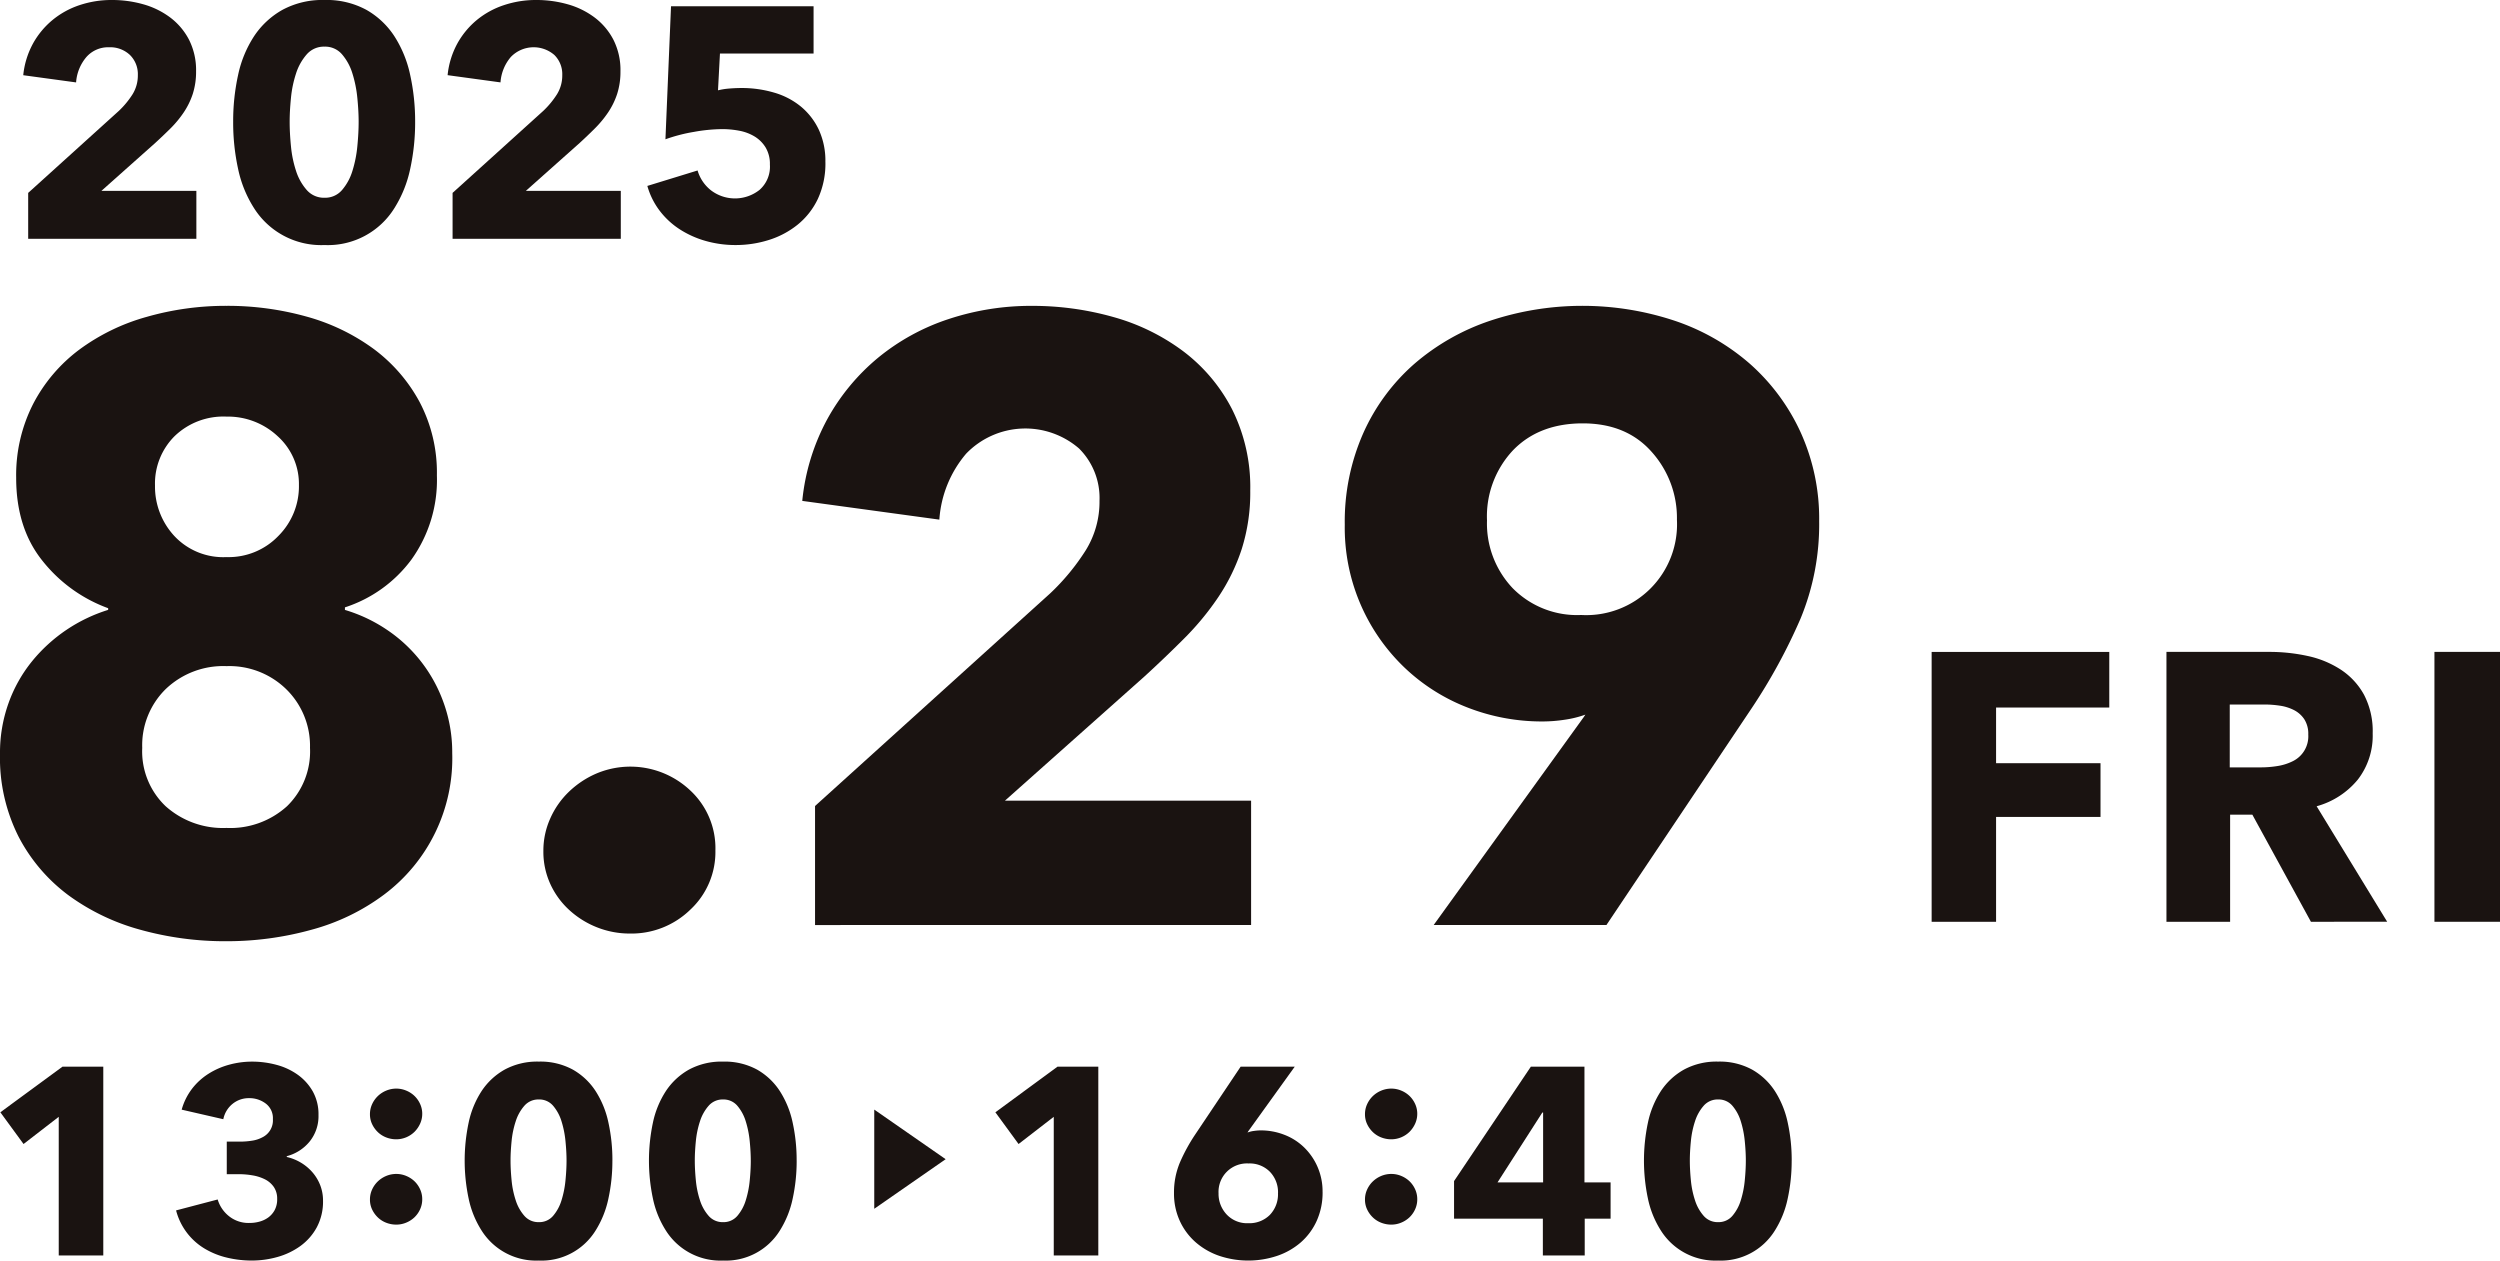
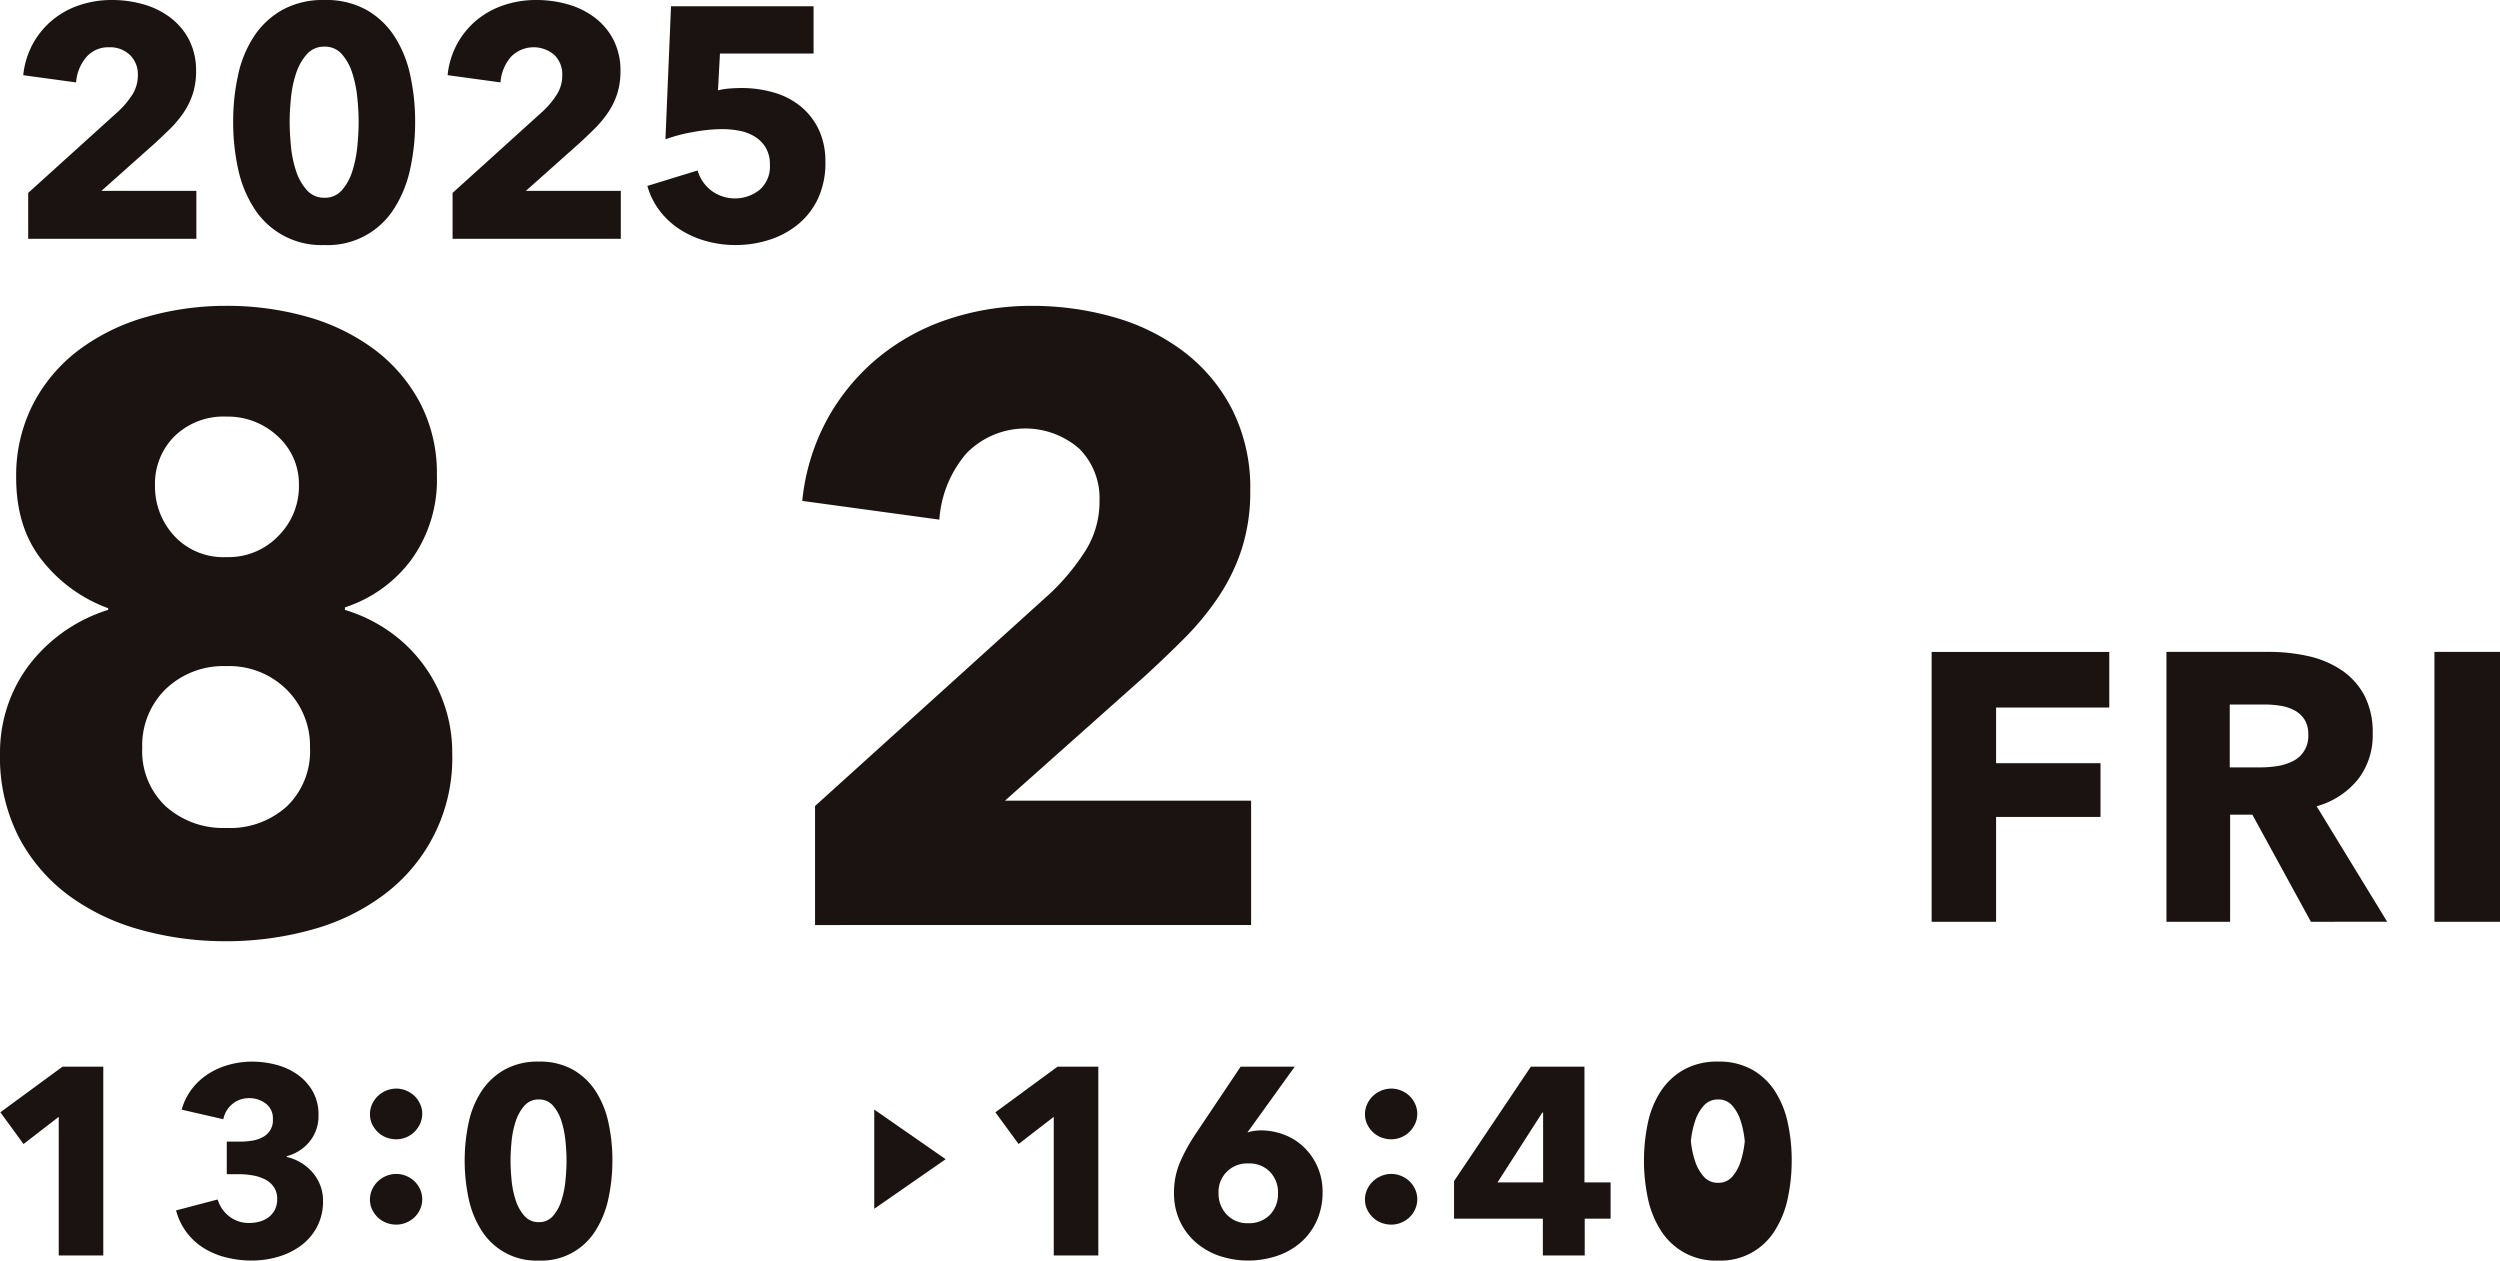
<svg xmlns="http://www.w3.org/2000/svg" width="383.186" height="193.212" viewBox="0 0 383.186 193.212">
  <defs>
    <style>.a{fill:#1a1311;}</style>
  </defs>
  <g transform="translate(-140 -1587.395)">
    <path class="a" d="M180.249,66.029v8.529h16.008V82.8H180.249V98.867h-9.876V57.5H197.6v8.531Z" transform="translate(265.698 1629.815)" />
    <path class="a" d="M213.229,98.866l-8.981-16.419h-3.406V98.866h-9.758V57.5H206.86a27.335,27.335,0,0,1,5.815.615,15.078,15.078,0,0,1,5.083,2.073,10.865,10.865,0,0,1,3.594,3.856A12.056,12.056,0,0,1,222.694,70a11,11,0,0,1-2.278,7.071,12.422,12.422,0,0,1-6.312,4.089l10.811,17.7Zm-.408-28.689a4.13,4.13,0,0,0-.617-2.365,4.207,4.207,0,0,0-1.587-1.4,6.956,6.956,0,0,0-2.172-.673,16.134,16.134,0,0,0-2.318-.176h-5.342V75.2h4.756A16.049,16.049,0,0,0,208.066,75a8.02,8.02,0,0,0,2.346-.73,4.245,4.245,0,0,0,2.409-4.091" transform="translate(280.978 1629.814)" />
    <rect class="a" width="10.05" height="41.368" transform="translate(513.137 1687.312)" />
    <path class="a" d="M69.315,95.514a26.095,26.095,0,0,1-10.489,21.734A32.773,32.773,0,0,1,47.753,122.6a48.541,48.541,0,0,1-13.1,1.762A48.276,48.276,0,0,1,21.5,122.6a33.618,33.618,0,0,1-11.011-5.286,26.266,26.266,0,0,1-7.624-8.943A26.848,26.848,0,0,1,0,95.644a22.566,22.566,0,0,1,1.305-7.768,21.839,21.839,0,0,1,3.589-6.4,24.381,24.381,0,0,1,11.685-7.9V73.32A22.8,22.8,0,0,1,6.527,66.076Q2.479,61.053,2.48,53.348A24.013,24.013,0,0,1,5.09,41.992,24.474,24.474,0,0,1,12.138,33.7a31.625,31.625,0,0,1,10.314-5.026,44.06,44.06,0,0,1,12.27-1.7,45.012,45.012,0,0,1,12.206,1.632,31.591,31.591,0,0,1,10.246,4.9,24.721,24.721,0,0,1,7.116,8.161,23.188,23.188,0,0,1,2.674,11.29A20.928,20.928,0,0,1,63.05,65.881,20.56,20.56,0,0,1,52.869,73.19v.393a23.415,23.415,0,0,1,6.473,3.067A22.547,22.547,0,0,1,68.02,87.876a22.381,22.381,0,0,1,1.295,7.638m-21.8-.784a12.143,12.143,0,0,0-3.59-8.943,12.464,12.464,0,0,0-9.2-3.589,12.753,12.753,0,0,0-9.334,3.524A12.071,12.071,0,0,0,21.8,94.73a11.593,11.593,0,0,0,3.589,8.941A13.172,13.172,0,0,0,34.723,107a12.935,12.935,0,0,0,9.268-3.33,11.7,11.7,0,0,0,3.526-8.941m-1.7-40.207a9.853,9.853,0,0,0-3.264-7.57,11.165,11.165,0,0,0-7.832-3,10.759,10.759,0,0,0-7.963,3,10.256,10.256,0,0,0-3,7.57,11.137,11.137,0,0,0,2.937,7.7,10.257,10.257,0,0,0,8.029,3.264,10.564,10.564,0,0,0,7.963-3.264,10.755,10.755,0,0,0,3.133-7.7" transform="translate(140 1607.298)" />
-     <path class="a" d="M74.294,80.411a12.075,12.075,0,0,1-3.851,9.137,12.911,12.911,0,0,1-9.2,3.655,13.578,13.578,0,0,1-5.156-.978,13.723,13.723,0,0,1-4.242-2.676,12.331,12.331,0,0,1-2.871-3.981,11.872,11.872,0,0,1-1.046-5.026,12.011,12.011,0,0,1,1.046-4.96,12.9,12.9,0,0,1,2.871-4.113,14.141,14.141,0,0,1,4.242-2.807,13.369,13.369,0,0,1,14.359,2.61,12.084,12.084,0,0,1,3.851,9.139" transform="translate(175.358 1637.281)" />
    <path class="a" d="M72.719,121.881V103.636l36.028-32.578a34.2,34.2,0,0,0,5.484-6.647,14.129,14.129,0,0,0,2.089-7.558,10.706,10.706,0,0,0-3.135-8.013,12.591,12.591,0,0,0-17.3.787,17.378,17.378,0,0,0-4.112,10.116L70.761,56.872a33.037,33.037,0,0,1,3.851-12.557,32.6,32.6,0,0,1,7.768-9.384,33.5,33.5,0,0,1,10.769-5.915,40.124,40.124,0,0,1,12.858-2.037,45.456,45.456,0,0,1,12.4,1.7,32.344,32.344,0,0,1,10.7,5.222,26.09,26.09,0,0,1,7.507,8.877A26.639,26.639,0,0,1,139.426,55.3a28.651,28.651,0,0,1-1.305,8.943,29.8,29.8,0,0,1-3.592,7.375,42.487,42.487,0,0,1-5.222,6.332q-2.935,2.938-6.07,5.808l-21.408,19.058h37.727v19.06Z" transform="translate(192.206 1607.298)" />
-     <path class="a" d="M191.322,60a37.728,37.728,0,0,1-2.869,14.948,86.74,86.74,0,0,1-7.436,13.642l-22.3,33.287H132.235l22.991-31.852.262-.393a16.15,16.15,0,0,1-3.194.784,22.5,22.5,0,0,1-3.321.262,31.334,31.334,0,0,1-11.6-2.157,29.343,29.343,0,0,1-9.643-6.134,29.664,29.664,0,0,1-9.12-21.865,33.5,33.5,0,0,1,2.866-14.1,30.786,30.786,0,0,1,7.818-10.574,34.631,34.631,0,0,1,11.6-6.591,44.912,44.912,0,0,1,28.277,0A33.9,33.9,0,0,1,180.7,35.854,31.559,31.559,0,0,1,188.454,46.3,32.016,32.016,0,0,1,191.322,60m-21.8-.261a15.153,15.153,0,0,0-3.87-10.378q-3.866-4.371-10.555-4.372T144.41,49.1a14.783,14.783,0,0,0-4,10.769,14.4,14.4,0,0,0,3.933,10.378,13.837,13.837,0,0,0,10.491,4.112,13.916,13.916,0,0,0,14.686-14.62" transform="translate(227.509 1607.298)" />
    <path class="a" d="M2.807,36.6V29.566L16.7,17a13.312,13.312,0,0,0,2.115-2.565,5.457,5.457,0,0,0,.8-2.916,4.126,4.126,0,0,0-1.209-3.09,4.407,4.407,0,0,0-3.22-1.182,4.425,4.425,0,0,0-3.449,1.486,6.708,6.708,0,0,0-1.587,3.9L2.051,11.529A12.77,12.77,0,0,1,3.539,6.686a12.558,12.558,0,0,1,3-3.62A12.928,12.928,0,0,1,10.686.786,15.471,15.471,0,0,1,15.647,0,17.587,17.587,0,0,1,20.43.653a12.493,12.493,0,0,1,4.129,2.016,10.073,10.073,0,0,1,2.9,3.422,10.285,10.285,0,0,1,1.081,4.836,11.1,11.1,0,0,1-.5,3.448,11.515,11.515,0,0,1-1.385,2.845,16.416,16.416,0,0,1-2.014,2.442Q23.5,20.794,22.293,21.9l-8.258,7.353h14.55V36.6Z" transform="translate(141.513 1587.394)" />
    <path class="a" d="M48.457,18.679a33.332,33.332,0,0,1-.756,7.2,18.326,18.326,0,0,1-2.417,6.014A12,12,0,0,1,34.56,37.56a12.17,12.17,0,0,1-10.8-5.665A18.022,18.022,0,0,1,21.32,25.88a33.333,33.333,0,0,1-.754-7.2,32.972,32.972,0,0,1,.754-7.174,17.493,17.493,0,0,1,2.442-5.941,12.594,12.594,0,0,1,4.355-4.053A12.88,12.88,0,0,1,34.56,0a12.738,12.738,0,0,1,6.421,1.51,12.435,12.435,0,0,1,4.3,4.053A17.785,17.785,0,0,1,47.7,11.505a32.97,32.97,0,0,1,.756,7.174m-8.659,0q0-1.66-.2-3.674a18.368,18.368,0,0,0-.756-3.752,8.129,8.129,0,0,0-1.587-2.919A3.4,3.4,0,0,0,34.56,7.15a3.483,3.483,0,0,0-2.718,1.183,8.236,8.236,0,0,0-1.637,2.919,17.266,17.266,0,0,0-.78,3.752q-.2,2.012-.2,3.674,0,1.713.2,3.752a17.3,17.3,0,0,0,.78,3.776,8.221,8.221,0,0,0,1.637,2.919A3.483,3.483,0,0,0,34.56,30.31a3.4,3.4,0,0,0,2.694-1.183,8.115,8.115,0,0,0,1.587-2.919,18.4,18.4,0,0,0,.756-3.776q.2-2.038.2-3.752" transform="translate(155.173 1587.394)" />
    <path class="a" d="M40.239,36.6V29.566L54.136,17a13.312,13.312,0,0,0,2.115-2.565,5.457,5.457,0,0,0,.8-2.916,4.126,4.126,0,0,0-1.21-3.09,4.854,4.854,0,0,0-6.67.3,6.708,6.708,0,0,0-1.587,3.9l-8.107-1.107a12.77,12.77,0,0,1,1.488-4.843,12.558,12.558,0,0,1,3-3.62A12.928,12.928,0,0,1,48.118.786,15.471,15.471,0,0,1,53.079,0a17.587,17.587,0,0,1,4.782.652,12.493,12.493,0,0,1,4.129,2.016,10.073,10.073,0,0,1,2.9,3.422,10.285,10.285,0,0,1,1.081,4.836,11.1,11.1,0,0,1-.5,3.448,11.514,11.514,0,0,1-1.385,2.845,16.417,16.417,0,0,1-2.014,2.442q-1.134,1.134-2.341,2.24l-8.258,7.353h14.55V36.6Z" transform="translate(169.13 1587.394)" />
    <path class="a" d="M84.386,24.416a12.872,12.872,0,0,1-1.157,5.663,11.306,11.306,0,0,1-3.1,3.952,13.39,13.39,0,0,1-4.405,2.343,16.806,16.806,0,0,1-5.086.78,16.629,16.629,0,0,1-4.607-.629,14.717,14.717,0,0,1-3.978-1.788,12.12,12.12,0,0,1-3.071-2.845,11.36,11.36,0,0,1-1.887-3.8l7.7-2.367A5.986,5.986,0,0,0,66.891,28.8a6.071,6.071,0,0,0,7.4-.1,4.737,4.737,0,0,0,1.587-3.879,4.89,4.89,0,0,0-.653-2.617,5.065,5.065,0,0,0-1.687-1.686,7.026,7.026,0,0,0-2.341-.883,13.936,13.936,0,0,0-2.619-.25,25.554,25.554,0,0,0-4.355.427,25.1,25.1,0,0,0-4.355,1.133L60.724.551H82.573V7.8H68.224l-.3,5.639a10.881,10.881,0,0,1,1.788-.278c.655-.05,1.249-.075,1.788-.075a17.507,17.507,0,0,1,5.033.706,11.479,11.479,0,0,1,4.1,2.139,10.281,10.281,0,0,1,2.744,3.549,11.35,11.35,0,0,1,1.006,4.935" transform="translate(182.127 1587.8)" />
    <path class="a" d="M8.98,123.023V101.768l-5.394,4.169L.031,101.073l9.52-6.989h6.258v28.939Z" transform="translate(140.023 1656.807)" />
    <path class="a" d="M38.053,114.946a8.343,8.343,0,0,1-.961,4.1,8.619,8.619,0,0,1-2.513,2.859,11.1,11.1,0,0,1-3.495,1.673,14.412,14.412,0,0,1-3.945.551,16.249,16.249,0,0,1-3.821-.45,12.016,12.016,0,0,1-3.394-1.369,9.635,9.635,0,0,1-4.393-5.867l6.376-1.675a5.131,5.131,0,0,0,1.677,2.515,4.785,4.785,0,0,0,3.229,1.083,5.673,5.673,0,0,0,1.493-.2,4.156,4.156,0,0,0,1.349-.634,3.431,3.431,0,0,0,.98-1.124,3.477,3.477,0,0,0,.389-1.715,3.149,3.149,0,0,0-.513-1.84,3.63,3.63,0,0,0-1.347-1.166,6.654,6.654,0,0,0-1.9-.612,12.385,12.385,0,0,0-2.127-.184H23.3V105.9h2a11.718,11.718,0,0,0,1.88-.144,4.947,4.947,0,0,0,1.616-.535,2.886,2.886,0,0,0,1.573-2.775,2.792,2.792,0,0,0-1.1-2.384,4.126,4.126,0,0,0-2.535-.824,3.927,3.927,0,0,0-2.553.879,4.051,4.051,0,0,0-1.411,2.349L16.389,101a9.407,9.407,0,0,1,1.594-3.21A9.783,9.783,0,0,1,20.5,95.5a11.588,11.588,0,0,1,3.17-1.39,13.268,13.268,0,0,1,3.514-.471,14.256,14.256,0,0,1,3.741.494,9.988,9.988,0,0,1,3.25,1.514A7.987,7.987,0,0,1,36.48,98.2a7.173,7.173,0,0,1,.879,3.623A6.187,6.187,0,0,1,35.99,105.9a6.686,6.686,0,0,1-3.495,2.231v.122a7.519,7.519,0,0,1,2.247.919,7.246,7.246,0,0,1,1.757,1.51,6.765,6.765,0,0,1,1.147,1.96,6.5,6.5,0,0,1,.407,2.306" transform="translate(151.458 1656.476)" />
    <path class="a" d="M40.643,99.862a3.649,3.649,0,0,1-.327,1.533,4.241,4.241,0,0,1-.86,1.246,4.008,4.008,0,0,1-2.779,1.145,4.237,4.237,0,0,1-1.554-.287,3.854,3.854,0,0,1-1.288-.817,4.129,4.129,0,0,1-.878-1.227,3.485,3.485,0,0,1-.327-1.512,3.634,3.634,0,0,1,.327-1.533,4.092,4.092,0,0,1,.878-1.248,4.141,4.141,0,0,1,1.288-.838,4.016,4.016,0,0,1,1.554-.308,3.921,3.921,0,0,1,1.514.308,4.04,4.04,0,0,1,1.265.818,3.99,3.99,0,0,1,.86,1.225,3.567,3.567,0,0,1,.327,1.493m0,13.12a3.663,3.663,0,0,1-.327,1.534,3.97,3.97,0,0,1-.86,1.225,4.1,4.1,0,0,1-1.265.818,3.919,3.919,0,0,1-1.514.306,4.237,4.237,0,0,1-1.554-.287,3.827,3.827,0,0,1-1.288-.817,4.143,4.143,0,0,1-.878-1.225,3.5,3.5,0,0,1-.327-1.515,3.621,3.621,0,0,1,.327-1.531,4.022,4.022,0,0,1,.878-1.246,4.145,4.145,0,0,1,1.288-.839,3.983,3.983,0,0,1,1.554-.306,3.888,3.888,0,0,1,1.514.306,4.1,4.1,0,0,1,1.265.817,4,4,0,0,1,.86,1.227,3.661,3.661,0,0,1,.327,1.533" transform="translate(164.075 1658.234)" />
    <path class="a" d="M63.627,108.8a27.087,27.087,0,0,1-.613,5.846,14.9,14.9,0,0,1-1.964,4.885,9.734,9.734,0,0,1-8.7,4.6,9.879,9.879,0,0,1-8.769-4.6,14.666,14.666,0,0,1-1.983-4.885,28.14,28.14,0,0,1,0-11.671,14.223,14.223,0,0,1,1.983-4.822,10.24,10.24,0,0,1,3.536-3.291,10.474,10.474,0,0,1,5.232-1.227,10.365,10.365,0,0,1,5.212,1.227,10.107,10.107,0,0,1,3.493,3.291,14.45,14.45,0,0,1,1.964,4.822,26.824,26.824,0,0,1,.613,5.825m-7.031,0q0-1.35-.163-2.984a14.871,14.871,0,0,0-.613-3.046,6.651,6.651,0,0,0-1.286-2.37,2.774,2.774,0,0,0-2.188-.961,2.832,2.832,0,0,0-2.209.961,6.661,6.661,0,0,0-1.326,2.37,13.993,13.993,0,0,0-.636,3.046q-.162,1.634-.162,2.984,0,1.389.162,3.046a14,14,0,0,0,.636,3.065,6.631,6.631,0,0,0,1.326,2.37,2.827,2.827,0,0,0,2.209.961,2.769,2.769,0,0,0,2.188-.961,6.621,6.621,0,0,0,1.286-2.37,14.871,14.871,0,0,0,.613-3.065q.164-1.658.163-3.046" transform="translate(170.236 1656.476)" />
-     <path class="a" d="M79.881,108.8a27.087,27.087,0,0,1-.613,5.846,14.9,14.9,0,0,1-1.964,4.885,9.734,9.734,0,0,1-8.7,4.6,9.879,9.879,0,0,1-8.769-4.6,14.666,14.666,0,0,1-1.983-4.885,28.14,28.14,0,0,1,0-11.671,14.223,14.223,0,0,1,1.983-4.822,10.24,10.24,0,0,1,3.536-3.291A10.474,10.474,0,0,1,68.6,93.636a10.365,10.365,0,0,1,5.212,1.227A10.107,10.107,0,0,1,77.3,98.154a14.45,14.45,0,0,1,1.964,4.822,26.824,26.824,0,0,1,.613,5.825m-7.031,0q0-1.35-.163-2.984a14.87,14.87,0,0,0-.613-3.046,6.651,6.651,0,0,0-1.286-2.37A2.774,2.774,0,0,0,68.6,99.44a2.832,2.832,0,0,0-2.209.961,6.661,6.661,0,0,0-1.326,2.37,13.993,13.993,0,0,0-.636,3.046q-.162,1.634-.162,2.984,0,1.389.162,3.046a14,14,0,0,0,.636,3.065,6.631,6.631,0,0,0,1.326,2.37,2.827,2.827,0,0,0,2.209.961,2.769,2.769,0,0,0,2.188-.961,6.621,6.621,0,0,0,1.286-2.37,14.87,14.87,0,0,0,.613-3.065q.164-1.658.163-3.046" transform="translate(182.228 1656.476)" />
    <path class="a" d="M96.742,123.023V101.768l-5.394,4.169-3.555-4.864,9.52-6.989h6.258v28.939Z" transform="translate(204.772 1656.807)" />
    <path class="a" d="M126.32,113.293a10.5,10.5,0,0,1-.9,4.416,9.661,9.661,0,0,1-2.449,3.312,10.823,10.823,0,0,1-3.632,2.063,13.98,13.98,0,0,1-8.833,0,10.862,10.862,0,0,1-3.611-2.063,9.746,9.746,0,0,1-2.449-3.271,10.036,10.036,0,0,1-.9-4.292,11.79,11.79,0,0,1,.9-4.68,27.034,27.034,0,0,1,2.329-4.271l6.982-10.423h8.293l-7.118,9.891-.122.2a4.283,4.283,0,0,1,.977-.243,7.4,7.4,0,0,1,1.062-.083,9.9,9.9,0,0,1,3.611.674,8.91,8.91,0,0,1,3.019,1.922,9.382,9.382,0,0,1,2.838,6.845m-6.828.165a4.509,4.509,0,0,0-1.232-3.25,4.336,4.336,0,0,0-3.284-1.288,4.356,4.356,0,0,0-4.6,4.577,4.623,4.623,0,0,0,1.232,3.231,4.285,4.285,0,0,0,3.326,1.349,4.437,4.437,0,0,0,3.3-1.267,4.56,4.56,0,0,0,1.253-3.352" transform="translate(216.399 1656.807)" />
    <path class="a" d="M128.405,99.862a3.649,3.649,0,0,1-.327,1.533,4.241,4.241,0,0,1-.86,1.246,4.008,4.008,0,0,1-2.779,1.145,4.237,4.237,0,0,1-1.554-.287,3.854,3.854,0,0,1-1.288-.817,4.129,4.129,0,0,1-.878-1.227,3.485,3.485,0,0,1-.327-1.512,3.634,3.634,0,0,1,.327-1.533,4.092,4.092,0,0,1,.878-1.248,4.14,4.14,0,0,1,1.288-.838,4.016,4.016,0,0,1,1.554-.308,3.921,3.921,0,0,1,1.514.308,4.04,4.04,0,0,1,1.265.818,3.99,3.99,0,0,1,.86,1.225,3.567,3.567,0,0,1,.327,1.493m0,13.12a3.663,3.663,0,0,1-.327,1.534,3.97,3.97,0,0,1-.86,1.225,4.1,4.1,0,0,1-1.265.818,3.919,3.919,0,0,1-1.514.306,4.237,4.237,0,0,1-1.554-.287,3.827,3.827,0,0,1-1.288-.817,4.143,4.143,0,0,1-.878-1.225,3.5,3.5,0,0,1-.327-1.515,3.621,3.621,0,0,1,.327-1.531,4.022,4.022,0,0,1,.878-1.246,4.145,4.145,0,0,1,1.288-.839,3.983,3.983,0,0,1,1.554-.306,3.888,3.888,0,0,1,1.514.306,4.1,4.1,0,0,1,1.265.817,4,4,0,0,1,.86,1.227,3.661,3.661,0,0,1,.327,1.533" transform="translate(228.825 1658.234)" />
    <path class="a" d="M148.277,117.381v5.641h-6.416v-5.641H128.249v-5.762l11.772-17.536h8.216v17.739h4.006v5.559ZM141.9,101.114h-.122l-6.868,10.708H141.9Z" transform="translate(234.62 1656.806)" />
-     <path class="a" d="M167.642,108.8a27.087,27.087,0,0,1-.613,5.846,14.9,14.9,0,0,1-1.964,4.885,9.734,9.734,0,0,1-8.7,4.6,9.879,9.879,0,0,1-8.769-4.6,14.666,14.666,0,0,1-1.983-4.885,28.14,28.14,0,0,1,0-11.671,14.223,14.223,0,0,1,1.983-4.822,10.24,10.24,0,0,1,3.536-3.291,10.474,10.474,0,0,1,5.232-1.227,10.365,10.365,0,0,1,5.212,1.227,10.107,10.107,0,0,1,3.493,3.291,14.45,14.45,0,0,1,1.964,4.822,26.823,26.823,0,0,1,.613,5.825m-7.031,0q0-1.35-.163-2.984a14.872,14.872,0,0,0-.613-3.046,6.65,6.65,0,0,0-1.286-2.37,2.774,2.774,0,0,0-2.188-.961,2.832,2.832,0,0,0-2.209.961,6.661,6.661,0,0,0-1.326,2.37,13.992,13.992,0,0,0-.636,3.046q-.162,1.634-.162,2.984,0,1.389.162,3.046a14,14,0,0,0,.636,3.065,6.631,6.631,0,0,0,1.326,2.37,2.827,2.827,0,0,0,2.209.961,2.769,2.769,0,0,0,2.188-.961,6.621,6.621,0,0,0,1.286-2.37,14.872,14.872,0,0,0,.613-3.065q.164-1.658.163-3.046" transform="translate(246.976 1656.476)" />
+     <path class="a" d="M167.642,108.8a27.087,27.087,0,0,1-.613,5.846,14.9,14.9,0,0,1-1.964,4.885,9.734,9.734,0,0,1-8.7,4.6,9.879,9.879,0,0,1-8.769-4.6,14.666,14.666,0,0,1-1.983-4.885,28.14,28.14,0,0,1,0-11.671,14.223,14.223,0,0,1,1.983-4.822,10.24,10.24,0,0,1,3.536-3.291,10.474,10.474,0,0,1,5.232-1.227,10.365,10.365,0,0,1,5.212,1.227,10.107,10.107,0,0,1,3.493,3.291,14.45,14.45,0,0,1,1.964,4.822,26.823,26.823,0,0,1,.613,5.825m-7.031,0q0-1.35-.163-2.984a14.872,14.872,0,0,0-.613-3.046,6.65,6.65,0,0,0-1.286-2.37,2.774,2.774,0,0,0-2.188-.961,2.832,2.832,0,0,0-2.209.961,6.661,6.661,0,0,0-1.326,2.37,13.992,13.992,0,0,0-.636,3.046a14,14,0,0,0,.636,3.065,6.631,6.631,0,0,0,1.326,2.37,2.827,2.827,0,0,0,2.209.961,2.769,2.769,0,0,0,2.188-.961,6.621,6.621,0,0,0,1.286-2.37,14.872,14.872,0,0,0,.613-3.065q.164-1.658.163-3.046" transform="translate(246.976 1656.476)" />
    <path class="a" d="M88.053,105.471l-10.943,7.6V97.868Z" transform="translate(196.891 1659.599)" />
  </g>
</svg>